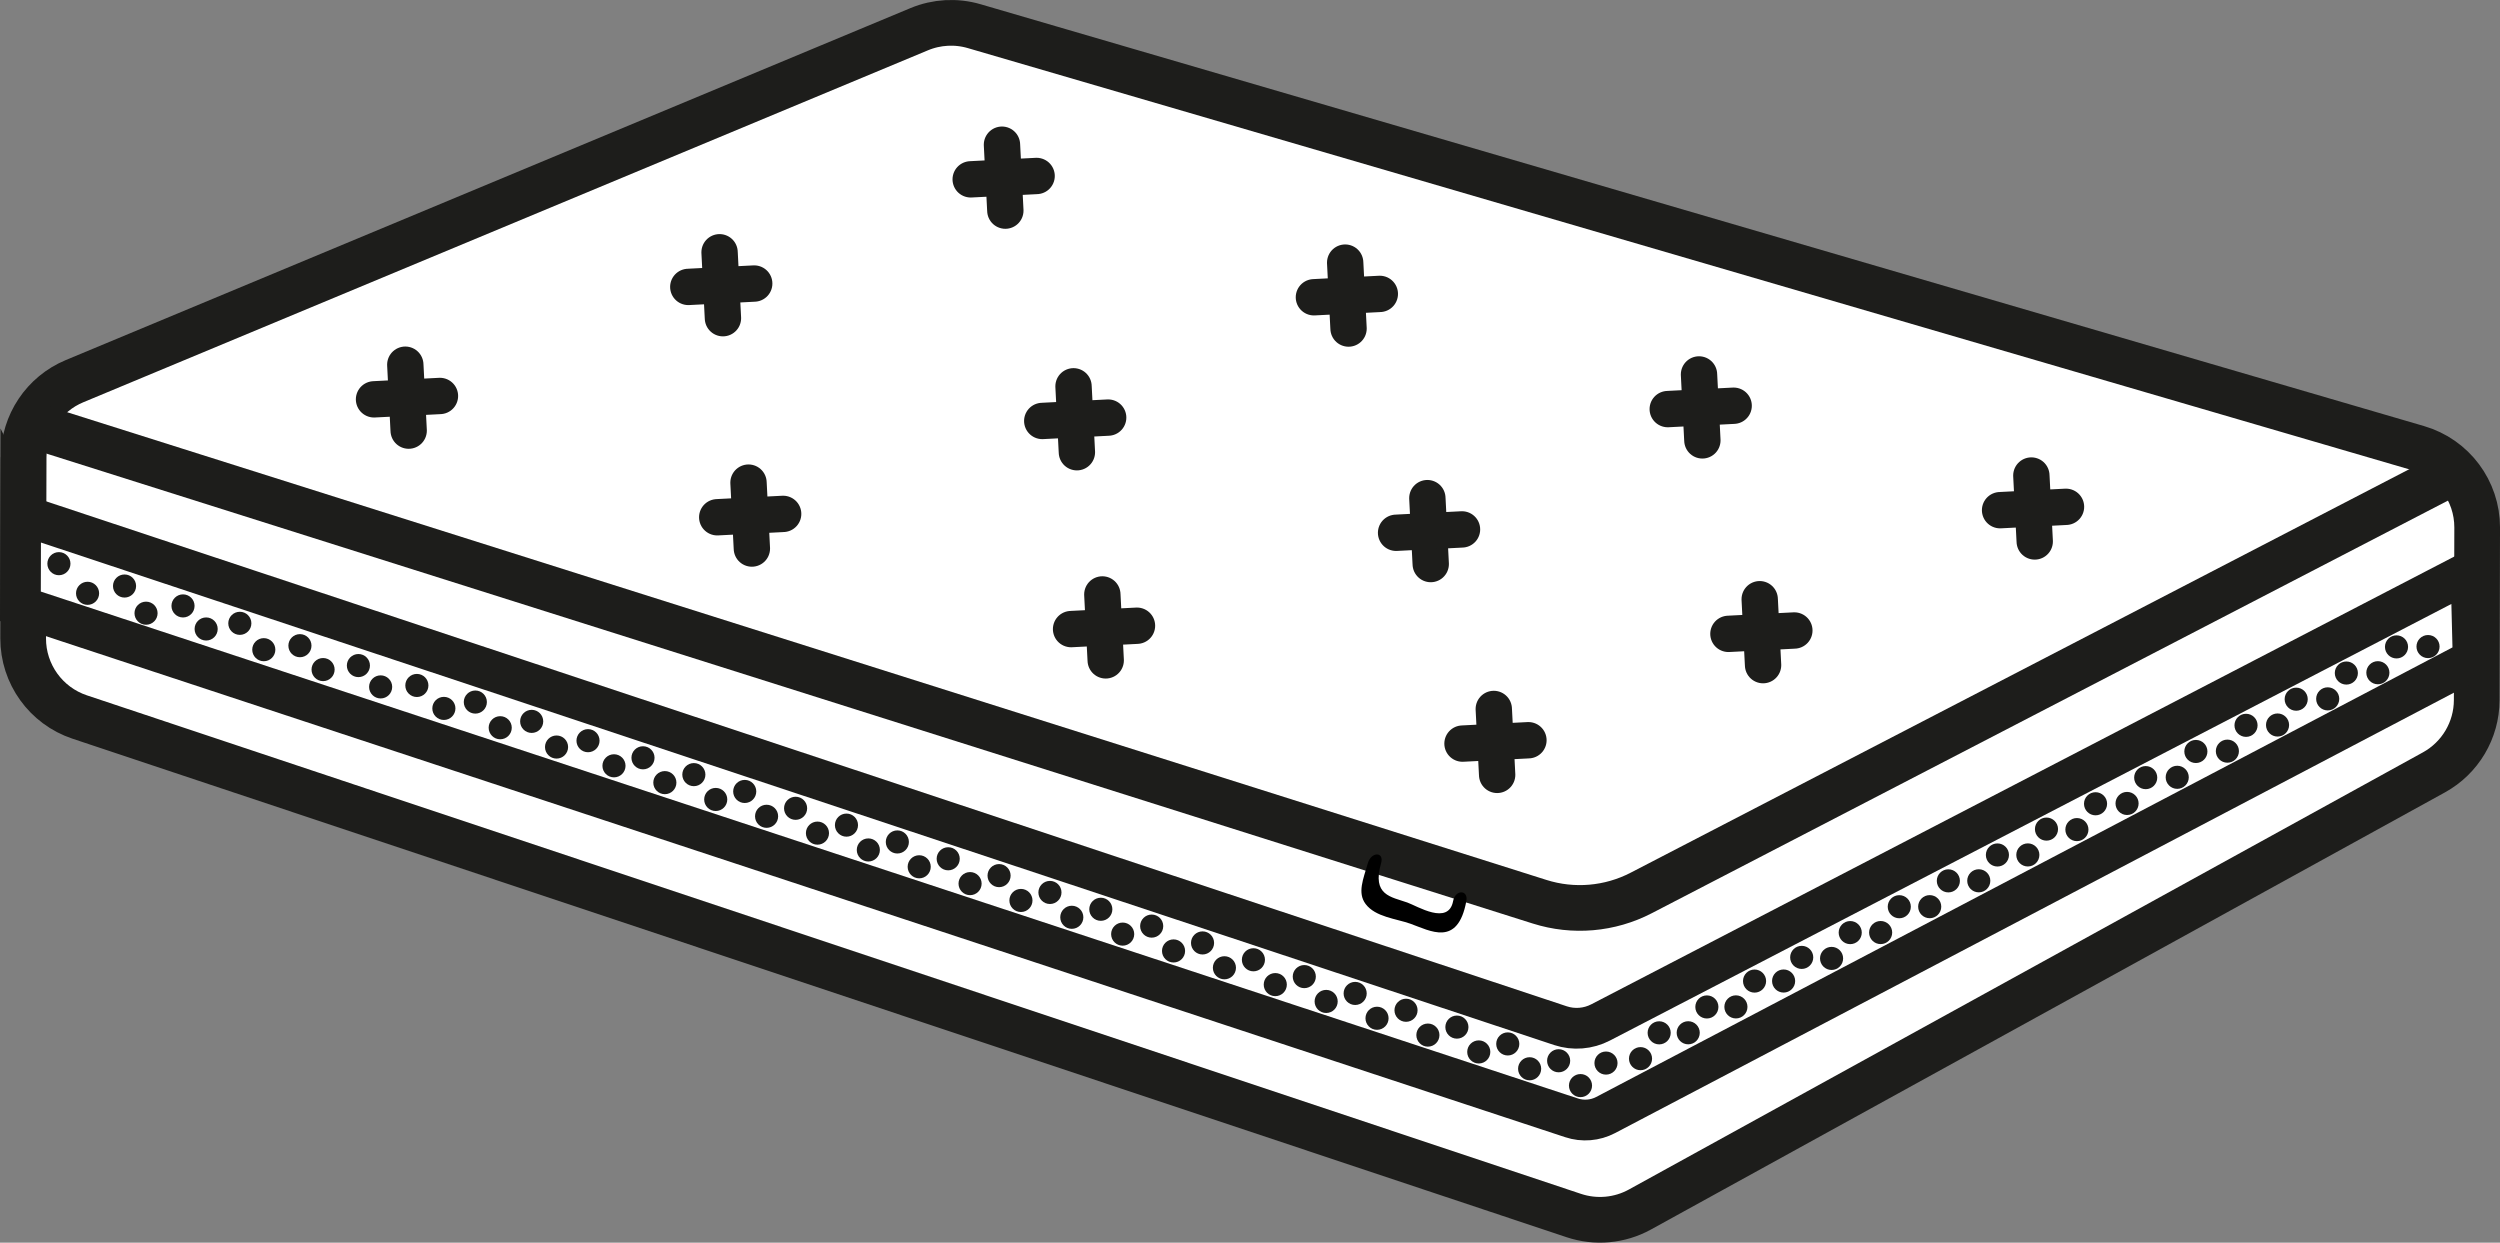
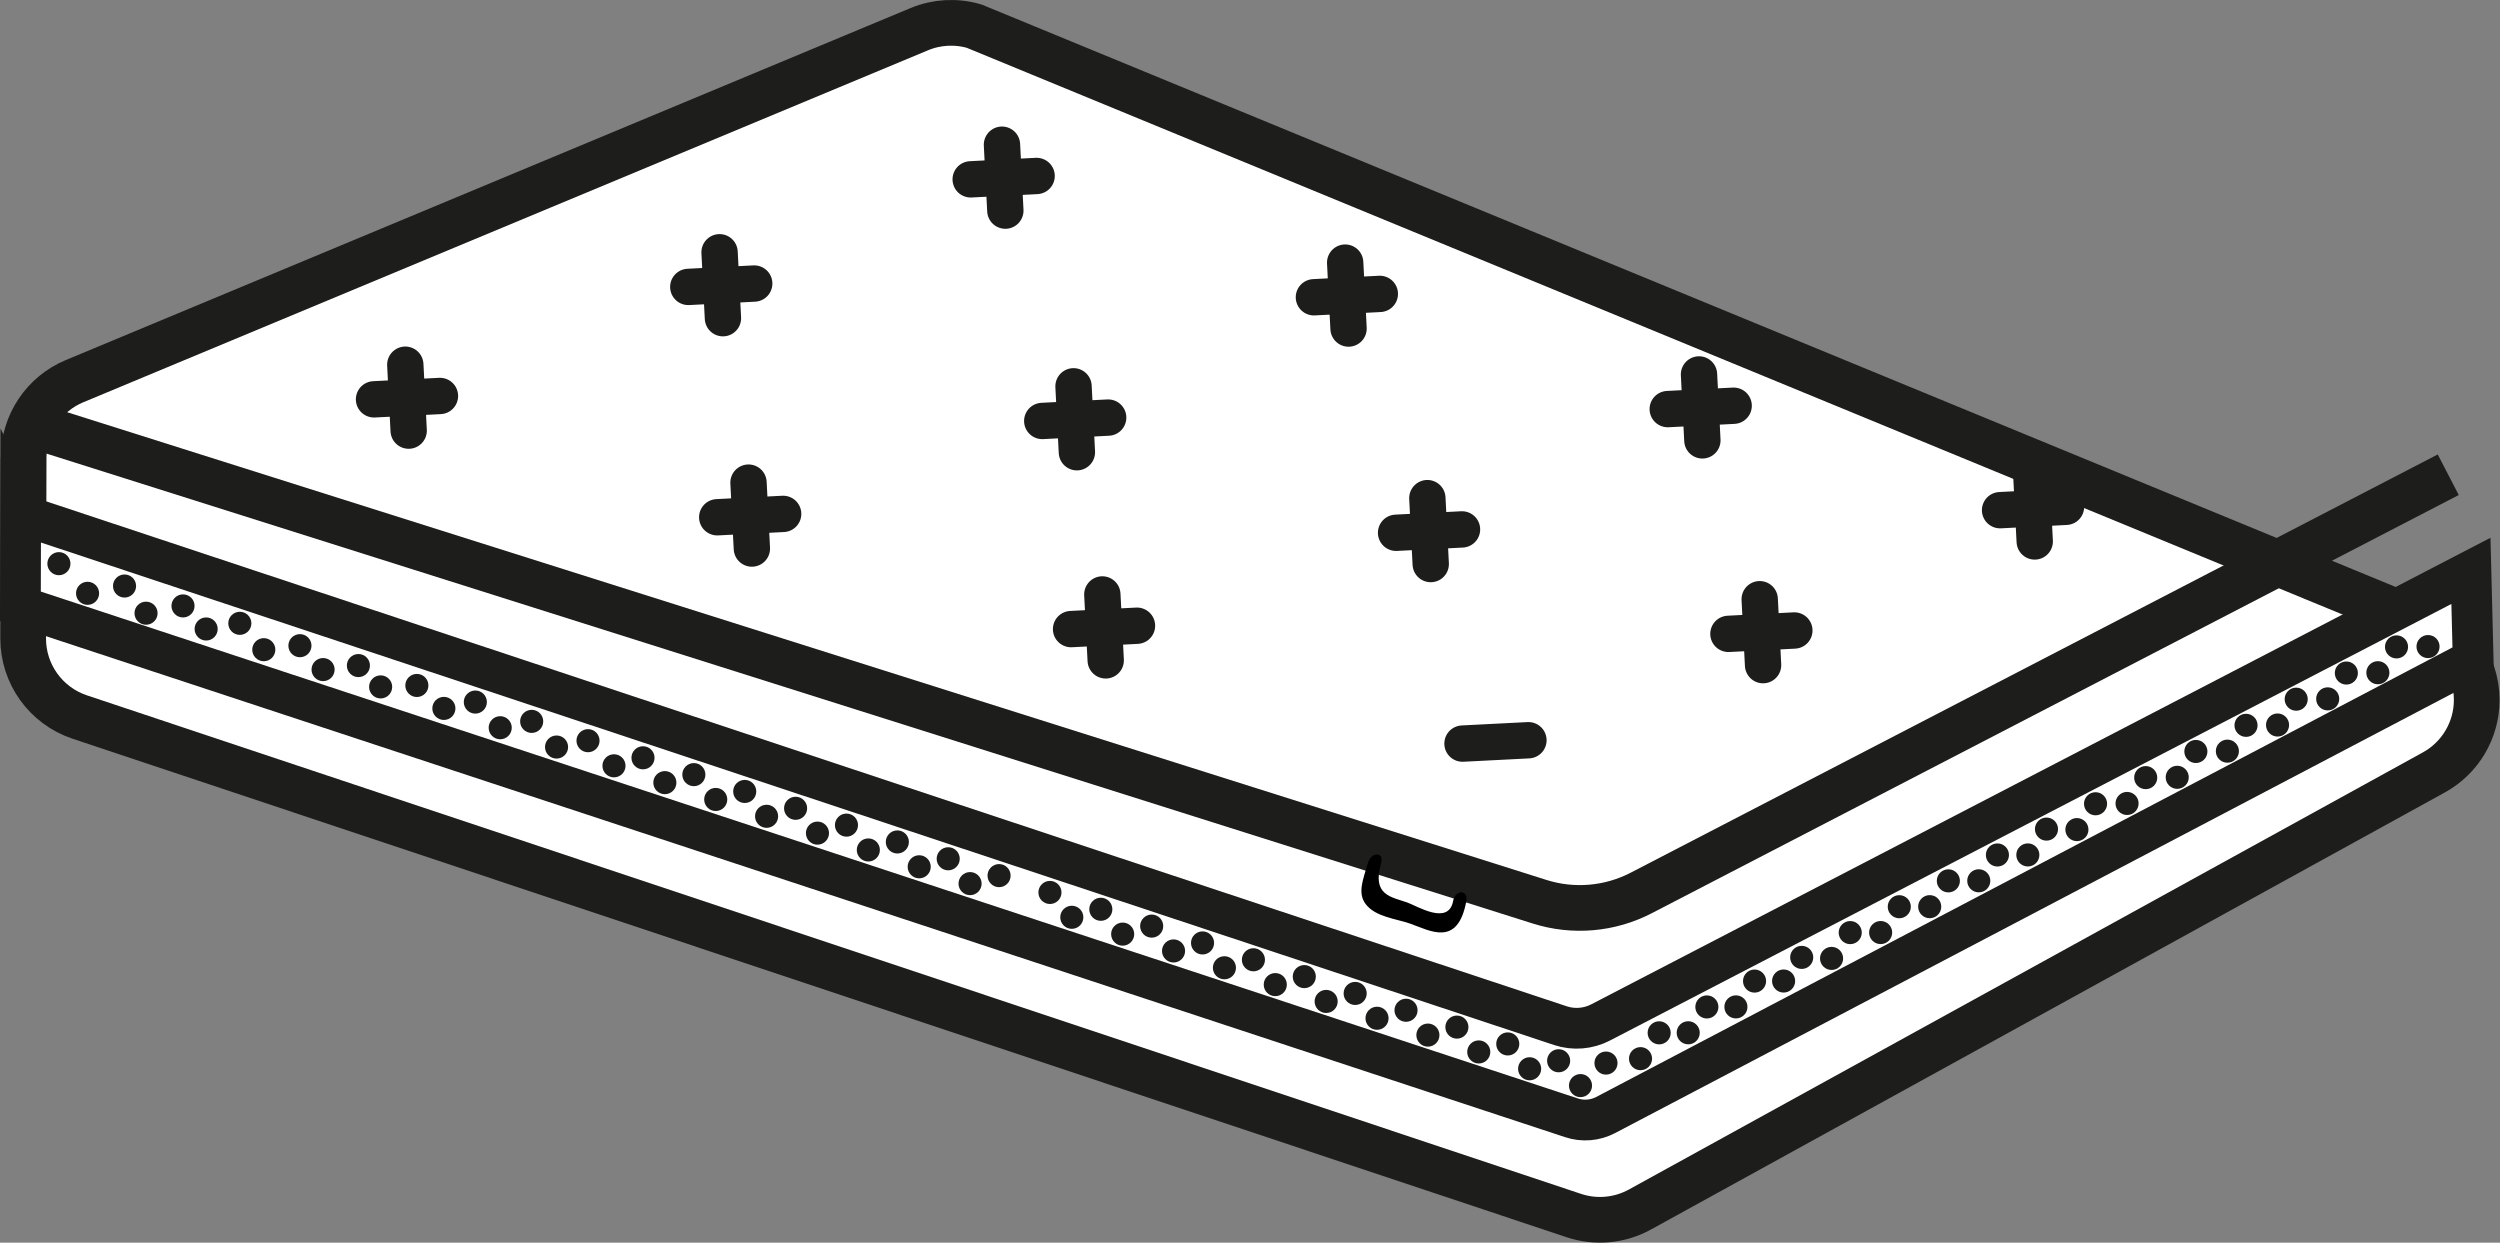
<svg xmlns="http://www.w3.org/2000/svg" id="Ebene_2" viewBox="0 0 2269.93 1128.28">
  <rect x="0" y="0" width="2269.93" height="1128.28" fill="#808080" stroke="none" />
  <defs>
    <style>.cls-1{stroke-width:37px;}.cls-1,.cls-2{fill:#fff;}.cls-1,.cls-2,.cls-3{stroke-miterlimit:10;}.cls-1,.cls-2,.cls-3,.cls-4{stroke:#1d1d1b;}.cls-5{fill:#1d1d1b;}.cls-2,.cls-3{stroke-width:41.48px;}.cls-3,.cls-4{fill:none;}.cls-4{stroke-linecap:round;stroke-linejoin:round;stroke-width:33px;}</style>
  </defs>
  <g id="Matratze">
-     <path class="cls-2" d="m21.46,415.22l-.43,164.37c-.09,32.39,20.61,61.18,51.33,71.44l1356.61,452.65c19.88,6.63,41.63,4.66,59.99-5.45l720.95-396.91c23.92-13.17,38.81-38.29,38.88-65.59l.41-156.67c.09-33.44-21.94-62.9-54.03-72.28L884.55,23.76c-16.48-4.82-34.11-3.84-49.95,2.76L67.67,346.09c-27.92,11.63-46.13,38.88-46.21,69.13Z" />
+     <path class="cls-2" d="m21.46,415.22l-.43,164.37c-.09,32.39,20.61,61.18,51.33,71.44l1356.61,452.65c19.88,6.63,41.63,4.66,59.99-5.45l720.95-396.91c23.92-13.17,38.81-38.29,38.88-65.59c.09-33.44-21.94-62.9-54.03-72.28L884.55,23.76c-16.48-4.82-34.11-3.84-49.95,2.76L67.67,346.09c-27.92,11.63-46.13,38.88-46.21,69.13Z" />
    <path class="cls-3" d="m2222.94,431.04l-732.79,379.76c-28.47,14.77-61.63,17.63-92.2,7.96L33.18,387.25" />
    <path class="cls-1" d="m18.75,467l1398.12,464.29c12.03,3.96,25.14,2.9,36.38-2.93l790.28-410.03,2.03,80.53-787.73,413.57c-9.53,5-20.69,5.92-30.91,2.53L18.53,550.5l.22-83.51Z" />
    <circle class="cls-5" cx="53.49" cy="511.8" r="10.49" />
    <circle class="cls-5" cx="79.51" cy="538.71" r="10.49" />
    <circle class="cls-5" cx="113.08" cy="532.09" r="10.49" />
    <circle class="cls-5" cx="132.6" cy="556.77" r="10.49" />
    <circle class="cls-5" cx="166.17" cy="550.15" r="10.49" />
    <circle class="cls-5" cx="187.18" cy="571.1" r="10.49" />
    <circle class="cls-5" cx="217.76" cy="565.96" r="10.49" />
    <circle class="cls-5" cx="239.52" cy="589.9" r="10.49" />
    <circle class="cls-5" cx="272.33" cy="586.26" r="10.49" />
    <circle class="cls-5" cx="293.35" cy="607.96" r="10.49" />
    <circle class="cls-5" cx="325.42" cy="604.32" r="10.49" />
    <circle class="cls-5" cx="345.61" cy="623.69" r="10.49" />
    <circle class="cls-5" cx="378.5" cy="622.38" r="10.49" />
    <circle class="cls-5" cx="403.03" cy="643.22" r="10.49" />
    <circle class="cls-5" cx="431.59" cy="637.45" r="10.49" />
    <circle class="cls-5" cx="454.18" cy="660.76" r="10.49" />
    <circle class="cls-5" cx="482.75" cy="654.99" r="10.49" />
    <circle class="cls-5" cx="505.33" cy="678.29" r="10.49" />
    <circle class="cls-5" cx="533.9" cy="672.52" r="10.49" />
    <circle class="cls-5" cx="557.48" cy="695.33" r="10.49" />
    <circle class="cls-5" cx="583.82" cy="688.06" r="10.49" />
    <circle class="cls-5" cx="603.67" cy="710.61" r="10.49" />
    <circle class="cls-5" cx="630" cy="703.34" r="10.49" />
    <circle class="cls-5" cx="649.86" cy="725.89" r="10.49" />
    <circle class="cls-5" cx="676.19" cy="718.62" r="10.49" />
    <circle class="cls-5" cx="696.04" cy="741.17" r="10.49" />
    <circle class="cls-5" cx="722.38" cy="733.91" r="10.49" />
    <circle class="cls-5" cx="742.23" cy="756.46" r="10.49" />
    <circle class="cls-5" cx="768.57" cy="749.19" r="10.49" />
    <circle class="cls-5" cx="788.42" cy="771.74" r="10.49" />
    <circle class="cls-5" cx="814.76" cy="764.47" r="10.49" />
    <circle class="cls-5" cx="834.61" cy="787.02" r="10.49" />
    <circle class="cls-5" cx="860.94" cy="779.75" r="10.49" />
    <circle class="cls-5" cx="880.8" cy="802.3" r="10.49" />
    <circle class="cls-5" cx="907.13" cy="795.04" r="10.49" />
-     <circle class="cls-5" cx="926.98" cy="817.59" r="10.49" />
    <circle class="cls-5" cx="953.32" cy="810.32" r="10.49" />
    <circle class="cls-5" cx="973.17" cy="832.87" r="10.49" />
    <circle class="cls-5" cx="999.51" cy="825.6" r="10.49" />
    <circle class="cls-5" cx="1019.36" cy="848.15" r="10.49" />
    <circle class="cls-5" cx="1045.7" cy="840.88" r="10.49" />
    <circle class="cls-5" cx="1065.55" cy="863.43" r="10.49" />
    <circle class="cls-5" cx="1091.88" cy="856.16" r="10.49" />
    <circle class="cls-5" cx="1111.74" cy="878.71" r="10.49" />
    <circle class="cls-5" cx="1138.07" cy="871.45" r="10.49" />
    <circle class="cls-5" cx="1157.92" cy="894" r="10.49" />
    <circle class="cls-5" cx="1184.26" cy="886.73" r="10.49" />
    <circle class="cls-5" cx="1204.11" cy="909.28" r="10.49" />
    <circle class="cls-5" cx="1230.45" cy="902.01" r="10.49" />
    <circle class="cls-5" cx="1250.3" cy="924.56" r="10.49" />
    <circle class="cls-5" cx="1276.63" cy="917.29" r="10.49" />
    <circle class="cls-5" cx="1296.49" cy="939.84" r="10.49" />
    <circle class="cls-5" cx="1322.82" cy="932.58" r="10.49" />
    <circle class="cls-5" cx="1342.68" cy="955.13" r="10.49" />
    <circle class="cls-5" cx="1369.01" cy="947.86" r="10.49" />
    <circle class="cls-5" cx="1388.86" cy="970.41" r="10.49" />
    <circle class="cls-5" cx="1415.2" cy="963.14" r="10.49" />
    <circle class="cls-5" cx="1435.05" cy="985.69" r="10.49" />
    <circle class="cls-5" cx="1458.19" cy="965.24" r="10.49" />
    <circle class="cls-5" cx="1489.55" cy="961.23" r="10.49" />
    <circle class="cls-5" cx="1506.48" cy="937.78" r="10.49" />
    <circle class="cls-5" cx="1532.85" cy="937.73" r="10.49" />
    <circle class="cls-5" cx="1549.79" cy="914.28" r="10.49" />
    <circle class="cls-5" cx="1576.16" cy="914.23" r="10.49" />
    <circle class="cls-5" cx="1593.09" cy="890.79" r="10.49" />
    <circle class="cls-5" cx="1619.47" cy="890.74" r="10.49" />
    <circle class="cls-5" cx="1635.9" cy="869.28" r="10.49" />
    <circle class="cls-5" cx="1663.02" cy="870.22" r="10.49" />
    <circle class="cls-5" cx="1679.95" cy="846.77" r="10.49" />
    <circle class="cls-5" cx="1707.57" cy="846.73" r="10.49" />
    <circle class="cls-5" cx="1724.5" cy="823.28" r="10.49" />
    <circle class="cls-5" cx="1752.12" cy="823.23" r="10.49" />
    <circle class="cls-5" cx="1769.05" cy="799.79" r="10.49" />
    <circle class="cls-5" cx="1796.67" cy="799.74" r="10.49" />
    <circle class="cls-5" cx="1813.6" cy="776.29" r="10.49" />
    <circle class="cls-5" cx="1841.22" cy="776.25" r="10.49" />
    <circle class="cls-5" cx="1858.15" cy="752.8" r="10.49" />
    <circle class="cls-5" cx="1885.77" cy="753.25" r="10.49" />
    <circle class="cls-5" cx="1902.7" cy="729.8" r="10.49" />
    <circle class="cls-5" cx="1931.31" cy="729.51" r="10.49" />
    <circle class="cls-5" cx="1948.24" cy="706.06" r="10.49" />
    <circle class="cls-5" cx="1976.86" cy="705.77" r="10.49" />
    <circle class="cls-5" cx="1993.79" cy="682.32" r="10.49" />
    <circle class="cls-5" cx="2022.4" cy="682.03" r="10.49" />
    <circle class="cls-5" cx="2039.33" cy="658.58" r="10.49" />
    <circle class="cls-5" cx="2067.95" cy="658.29" r="10.49" />
    <circle class="cls-5" cx="2084.88" cy="634.84" r="10.49" />
    <circle class="cls-5" cx="2113.49" cy="634.55" r="10.49" />
    <circle class="cls-5" cx="2130.42" cy="611.1" r="10.49" />
    <circle class="cls-5" cx="2159.04" cy="610.81" r="10.49" />
    <circle class="cls-5" cx="2175.97" cy="587.36" r="10.49" />
    <circle class="cls-5" cx="2204.58" cy="587.07" r="10.49" />
    <path d="m1331.39,818.24c-7.79,41.97-32.82,26.83-50.91,20.43-12.61-4.49-31.6-5.99-40.53-17.85-7.61-10.13-2.21-22.45,2.05-37.17,3.04-10.48,15.05-10.44,12,.11-8.48,29.25,9.11,30.51,23.77,35.69,9.04,3.21,37.44,21.15,41.63-1.34,1.98-10.62,13.97-10.45,12,.11" />
    <line class="cls-4" x1="368" y1="331.14" x2="371.06" y2="390.99" />
    <line class="cls-4" x1="339.6" y1="362.59" x2="399.46" y2="359.53" />
    <line class="cls-4" x1="679.62" y1="438.21" x2="682.68" y2="498.06" />
    <line class="cls-4" x1="651.22" y1="469.66" x2="711.08" y2="466.6" />
    <line class="cls-4" x1="1000.89" y1="539.74" x2="1003.95" y2="599.6" />
    <line class="cls-4" x1="972.5" y1="571.2" x2="1032.35" y2="568.14" />
-     <line class="cls-4" x1="1356.31" y1="643.72" x2="1359.37" y2="703.57" />
    <line class="cls-4" x1="1327.91" y1="675.17" x2="1387.77" y2="672.11" />
    <line class="cls-4" x1="653.35" y1="229.05" x2="656.41" y2="288.91" />
    <line class="cls-4" x1="624.95" y1="260.51" x2="684.81" y2="257.45" />
    <line class="cls-4" x1="974.73" y1="350.76" x2="977.79" y2="410.61" />
    <line class="cls-4" x1="946.33" y1="382.22" x2="1006.19" y2="379.16" />
    <line class="cls-4" x1="1296" y1="452.29" x2="1299.06" y2="512.15" />
    <line class="cls-4" x1="1267.6" y1="483.75" x2="1327.46" y2="480.69" />
    <line class="cls-4" x1="1597.76" y1="544.07" x2="1600.82" y2="603.93" />
    <line class="cls-4" x1="1569.36" y1="575.53" x2="1629.22" y2="572.47" />
    <line class="cls-4" x1="909.76" y1="131.38" x2="912.82" y2="191.24" />
    <line class="cls-4" x1="881.36" y1="162.84" x2="941.22" y2="159.78" />
    <line class="cls-4" x1="1221.38" y1="238.45" x2="1224.44" y2="298.31" />
    <line class="cls-4" x1="1192.99" y1="269.91" x2="1252.84" y2="266.85" />
    <line class="cls-4" x1="1542.65" y1="339.99" x2="1545.71" y2="399.85" />
    <line class="cls-4" x1="1514.26" y1="371.45" x2="1574.11" y2="368.39" />
    <line class="cls-4" x1="1844.41" y1="431.77" x2="1847.47" y2="491.62" />
    <line class="cls-4" x1="1816.01" y1="463.23" x2="1875.87" y2="460.17" />
  </g>
</svg>